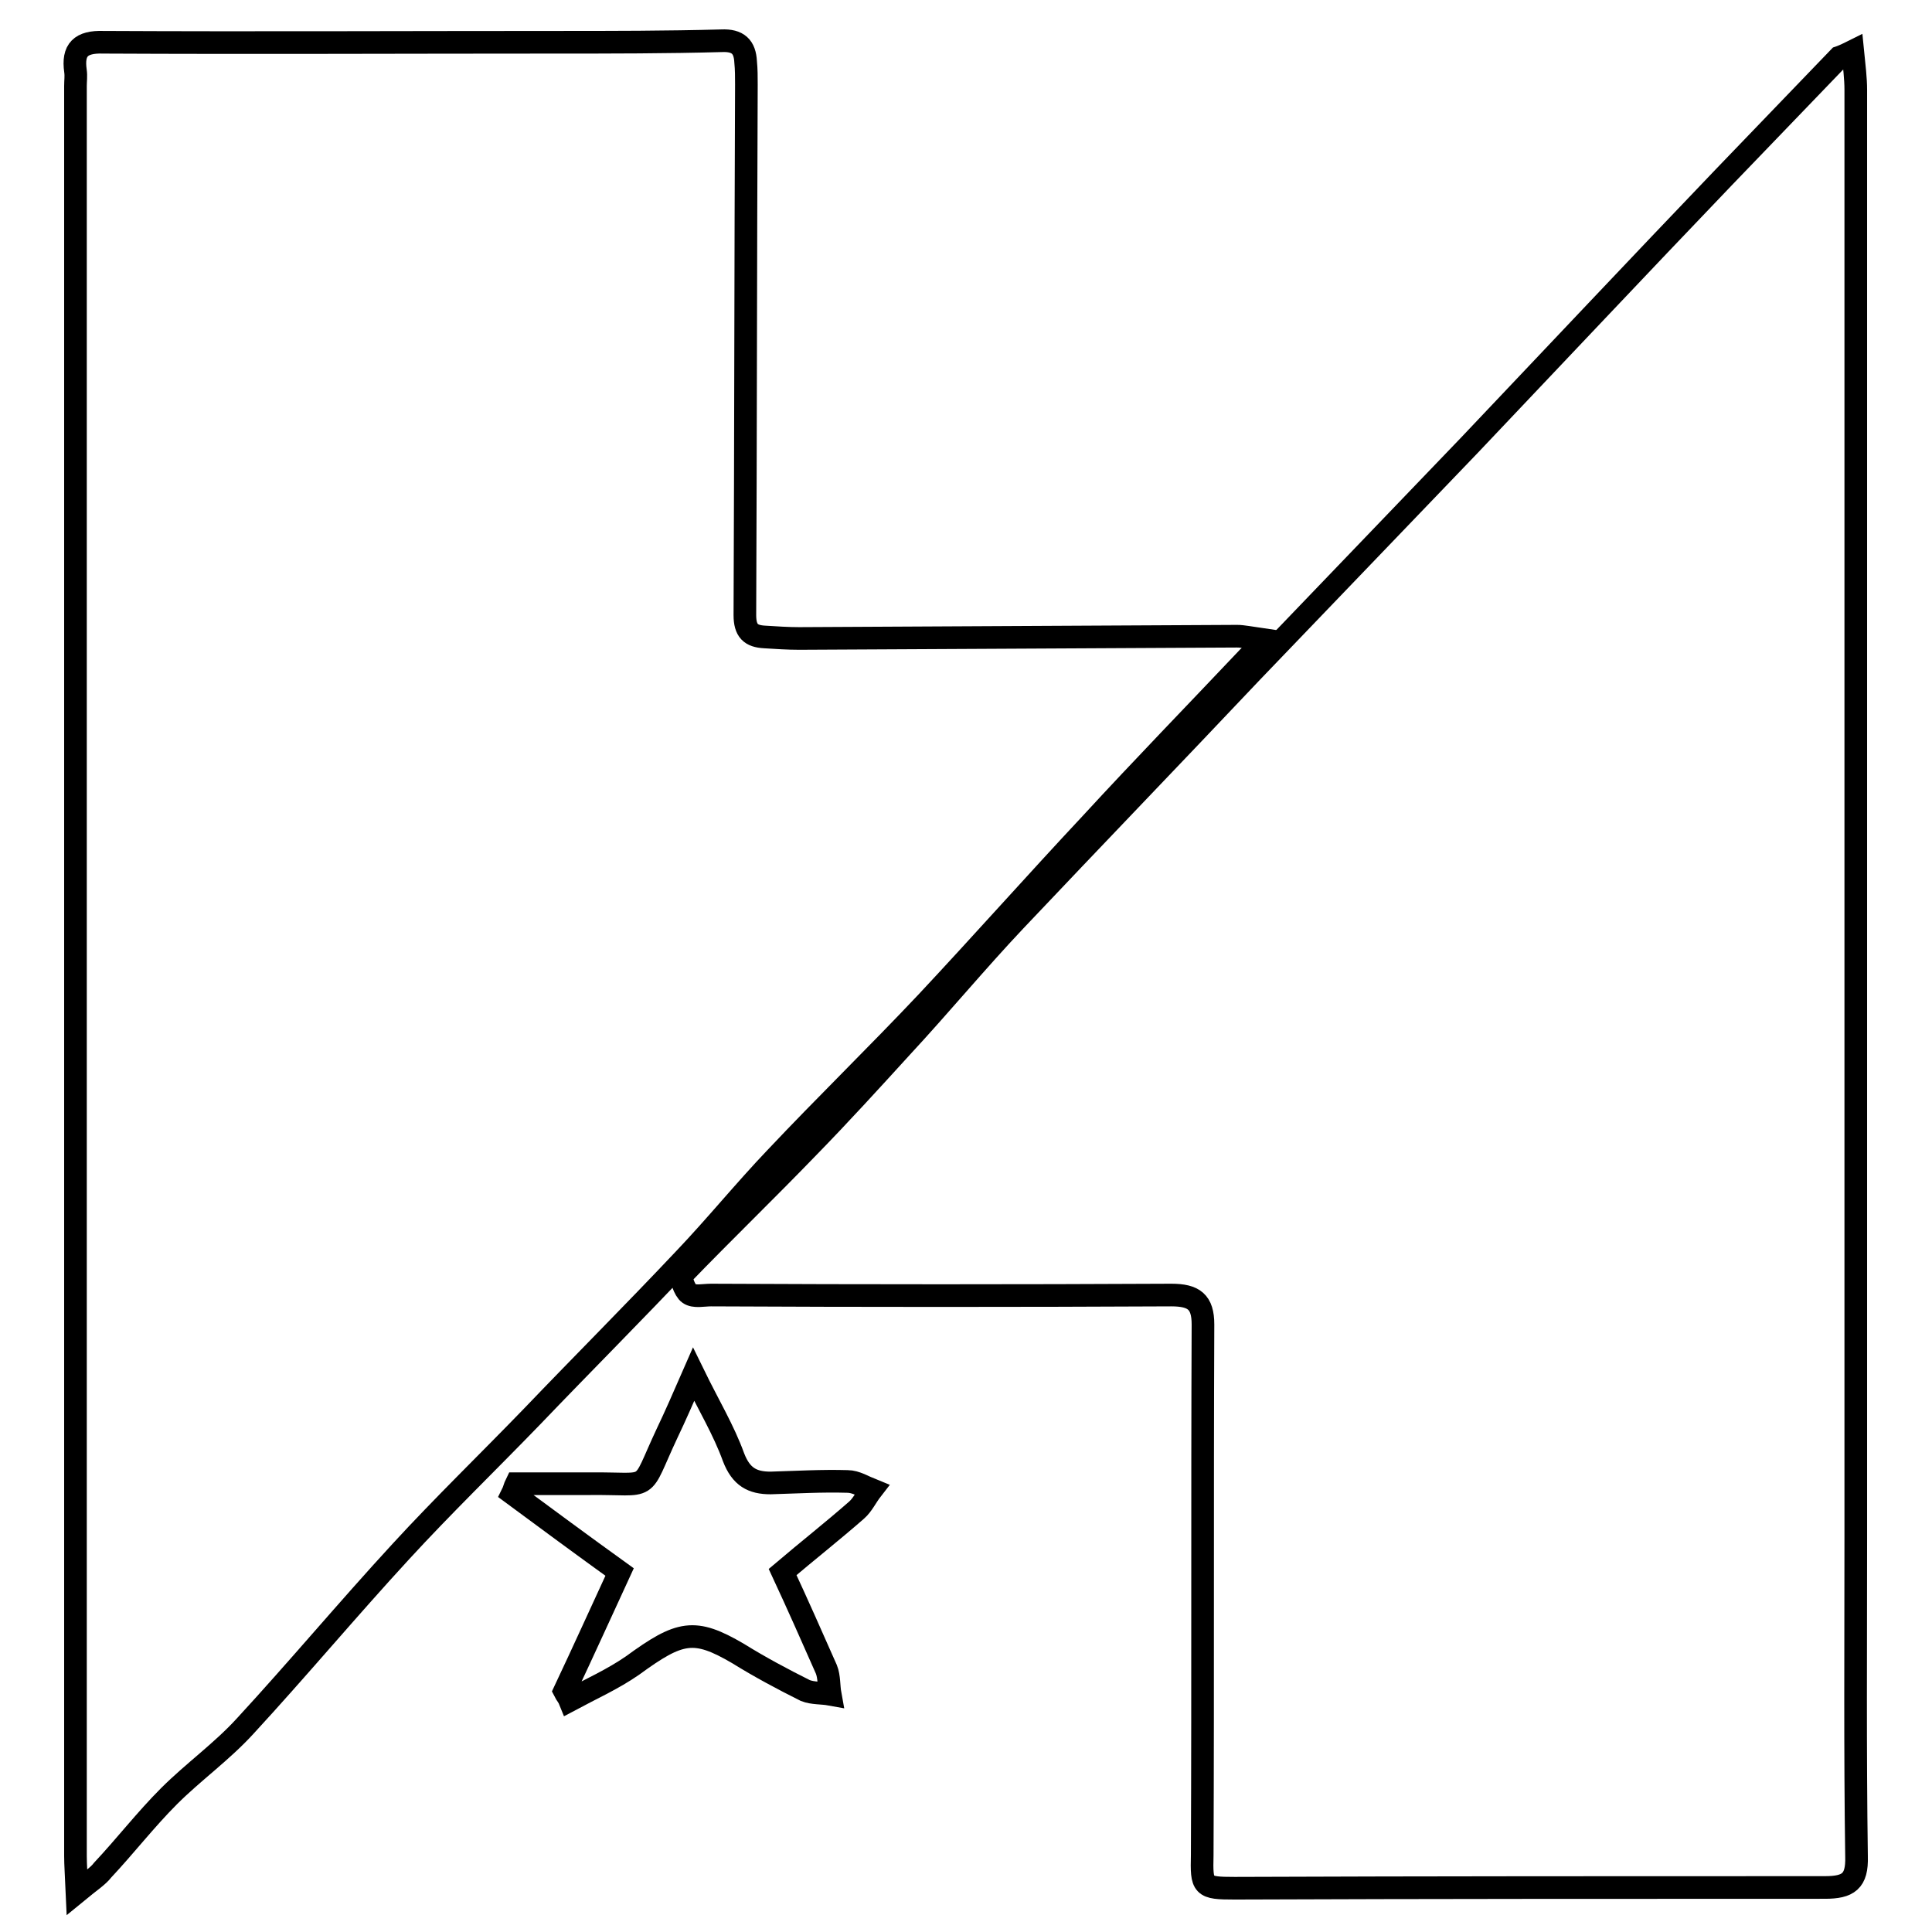
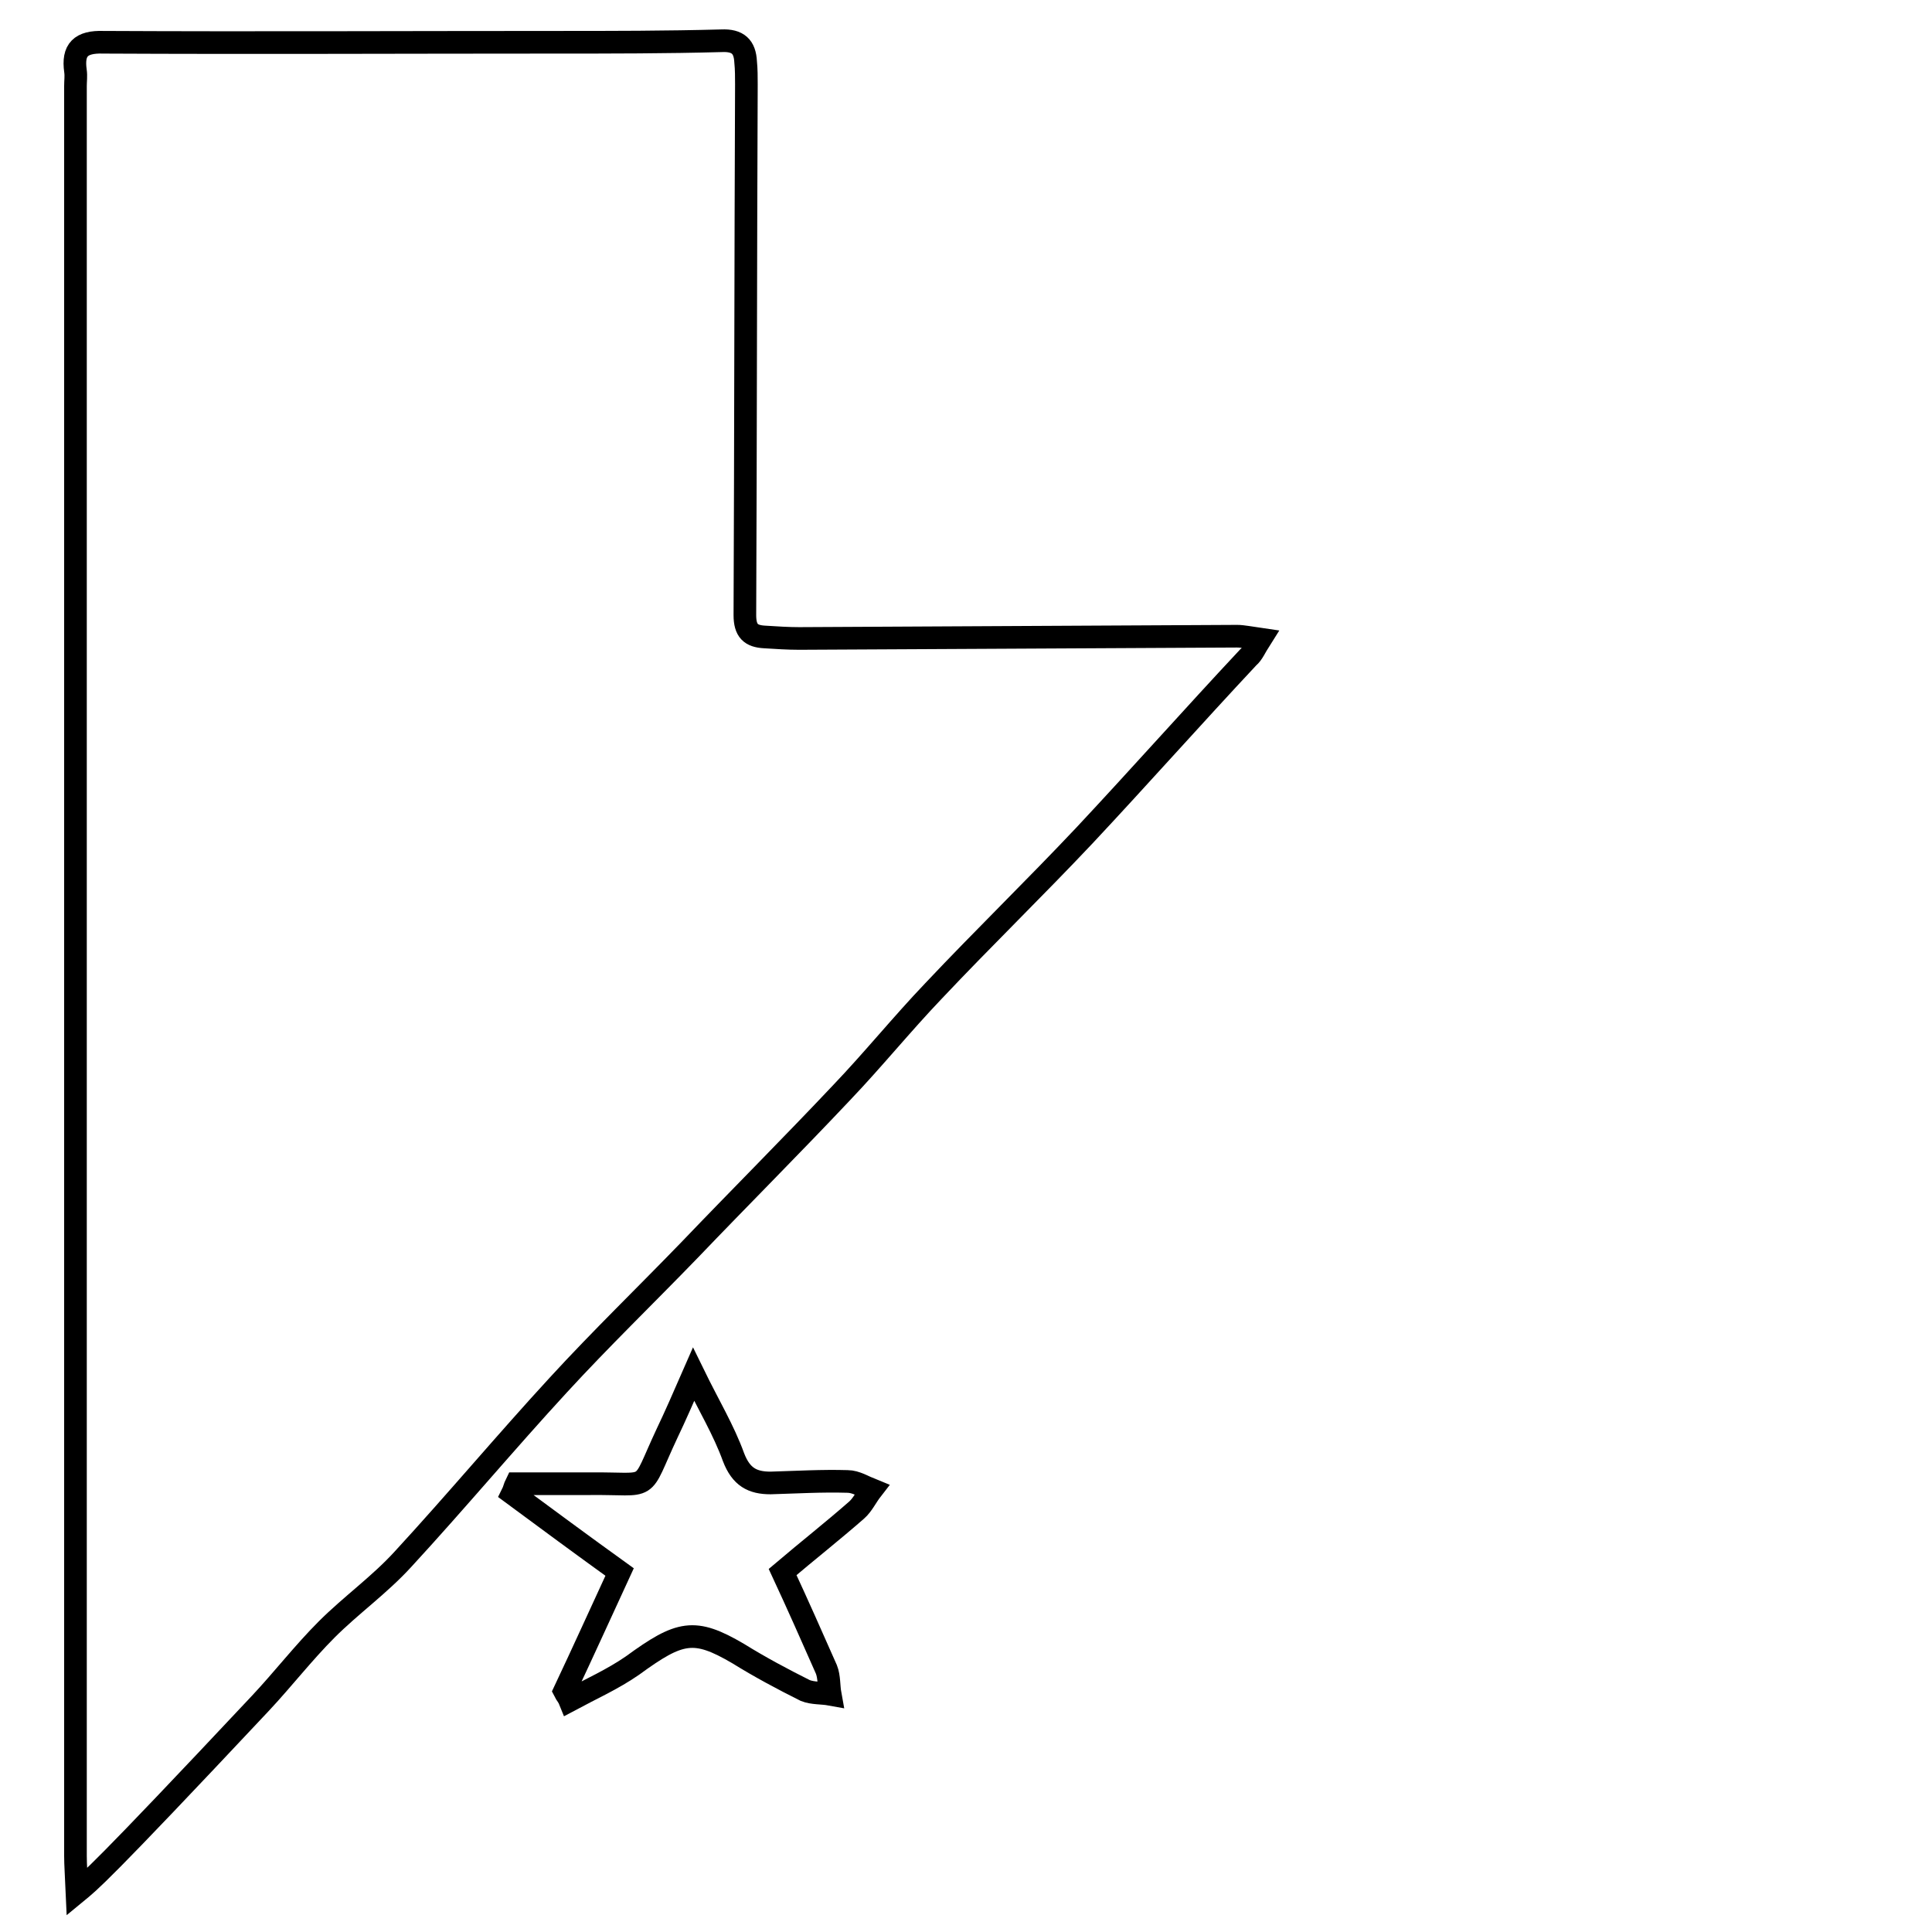
<svg xmlns="http://www.w3.org/2000/svg" version="1.1" x="0px" y="0px" viewBox="0 0 256 256" enable-background="new 0 0 256 256" xml:space="preserve">
  <g>
    <g>
-       <path stroke-width="3" fill-opacity="0" stroke="#000000" d="M10.2,250.7c-0.1-2.3-0.2-3.6-0.2-4.8c0-78.2,0-156.3,0-234.5c0-0.7,0.1-1.3,0-2c-0.4-2.8,0.7-3.9,3.7-3.8c20,0.1,40,0,60,0c7.3,0,14.6,0,21.9-0.2c2.2-0.1,3.1,0.8,3.2,2.8c0.1,1,0.1,2,0.1,3c-0.1,23.4-0.1,46.9-0.2,70.3c0,2.1,0.8,2.8,2.6,2.9c1.6,0.1,3.1,0.2,4.6,0.2c19.4-0.1,38.7-0.2,58-0.3c0.8,0,1.7,0.2,3.1,0.4c-0.7,1.1-1,1.9-1.6,2.4c-7,7.4-14,14.6-20.9,22.1c-7.3,7.8-14.4,15.8-21.7,23.6c-6.6,7-13.4,13.6-20,20.6c-4.2,4.4-8,9.1-12.2,13.5c-6.6,7-13.4,13.8-20.1,20.8c-5.8,6-11.8,11.8-17.4,17.9c-7,7.6-13.6,15.5-20.6,23.1c-3.1,3.4-6.9,6.1-10.1,9.3c-3.1,3.1-5.8,6.6-8.8,9.8C13,248.6,11.9,249.3,10.2,250.7z" />
-       <path stroke-width="3" fill-opacity="0" stroke="#000000" d="M245.5,6.8c0.2,2,0.4,3.6,0.4,5.1c0,64,0,128,0,192c0,14-0.1,28.1,0.1,42.1c0.1,3.3-1.1,4.1-4.2,4.1c-26.1,0-52.2,0-78.2,0.1c-4.3,0-4.4-0.2-4.3-4.4c0.1-23.4,0-46.9,0.1-70.3c0-3-1.2-3.9-4.2-3.9c-20.3,0.1-40.7,0.1-61,0c-1,0-2.2,0.3-2.9-0.2c-0.6-0.4-1.2-2.2-0.9-2.5c5.5-5.7,11.2-11.2,16.7-16.9c4.2-4.3,8.3-8.8,12.4-13.3c5.1-5.5,9.9-11.3,15-16.7c10.4-11,21-22,31.4-33c9.6-10,19.2-20,28.8-30c11.2-11.8,22.4-23.7,33.7-35.5c5.1-5.3,10.2-10.6,15.3-15.9C244,7.5,244.5,7.3,245.5,6.8z" />
+       <path stroke-width="3" fill-opacity="0" stroke="#000000" d="M10.2,250.7c-0.1-2.3-0.2-3.6-0.2-4.8c0-78.2,0-156.3,0-234.5c0-0.7,0.1-1.3,0-2c-0.4-2.8,0.7-3.9,3.7-3.8c20,0.1,40,0,60,0c7.3,0,14.6,0,21.9-0.2c2.2-0.1,3.1,0.8,3.2,2.8c0.1,1,0.1,2,0.1,3c-0.1,23.4-0.1,46.9-0.2,70.3c0,2.1,0.8,2.8,2.6,2.9c1.6,0.1,3.1,0.2,4.6,0.2c19.4-0.1,38.7-0.2,58-0.3c0.8,0,1.7,0.2,3.1,0.4c-0.7,1.1-1,1.9-1.6,2.4c-7.3,7.8-14.4,15.8-21.7,23.6c-6.6,7-13.4,13.6-20,20.6c-4.2,4.4-8,9.1-12.2,13.5c-6.6,7-13.4,13.8-20.1,20.8c-5.8,6-11.8,11.8-17.4,17.9c-7,7.6-13.6,15.5-20.6,23.1c-3.1,3.4-6.9,6.1-10.1,9.3c-3.1,3.1-5.8,6.6-8.8,9.8C13,248.6,11.9,249.3,10.2,250.7z" />
      <path stroke-width="3" fill-opacity="0" stroke="#000000" d="M74.8,224.1c2.5-5.3,4.9-10.6,7.3-15.8c-5-3.6-9.6-7-14.2-10.4c0.2-0.4,0.3-0.9,0.5-1.3c3.2,0,6.5,0,9.7,0c8.6-0.1,6.5,1.4,10.3-6.7c1.1-2.3,2.1-4.6,3.5-7.8c2,4.1,4,7.4,5.3,11c1,2.6,2.5,3.4,4.9,3.4c3.4-0.1,6.8-0.3,10.2-0.2c1.1,0,2.2,0.7,3.2,1.1c-0.7,0.9-1.2,2-2,2.7c-3.2,2.8-6.5,5.4-9.8,8.2c2,4.3,3.9,8.6,5.8,12.9c0.4,1,0.3,2.2,0.5,3.3c-1.1-0.2-2.3-0.1-3.3-0.5c-3-1.5-6-3.1-8.9-4.9c-5.8-3.4-7.7-3-14,1.6c-2.6,1.8-5.5,3.1-8.3,4.6C75.3,224.8,75,224.5,74.8,224.1z" />
    </g>
  </g>
</svg>